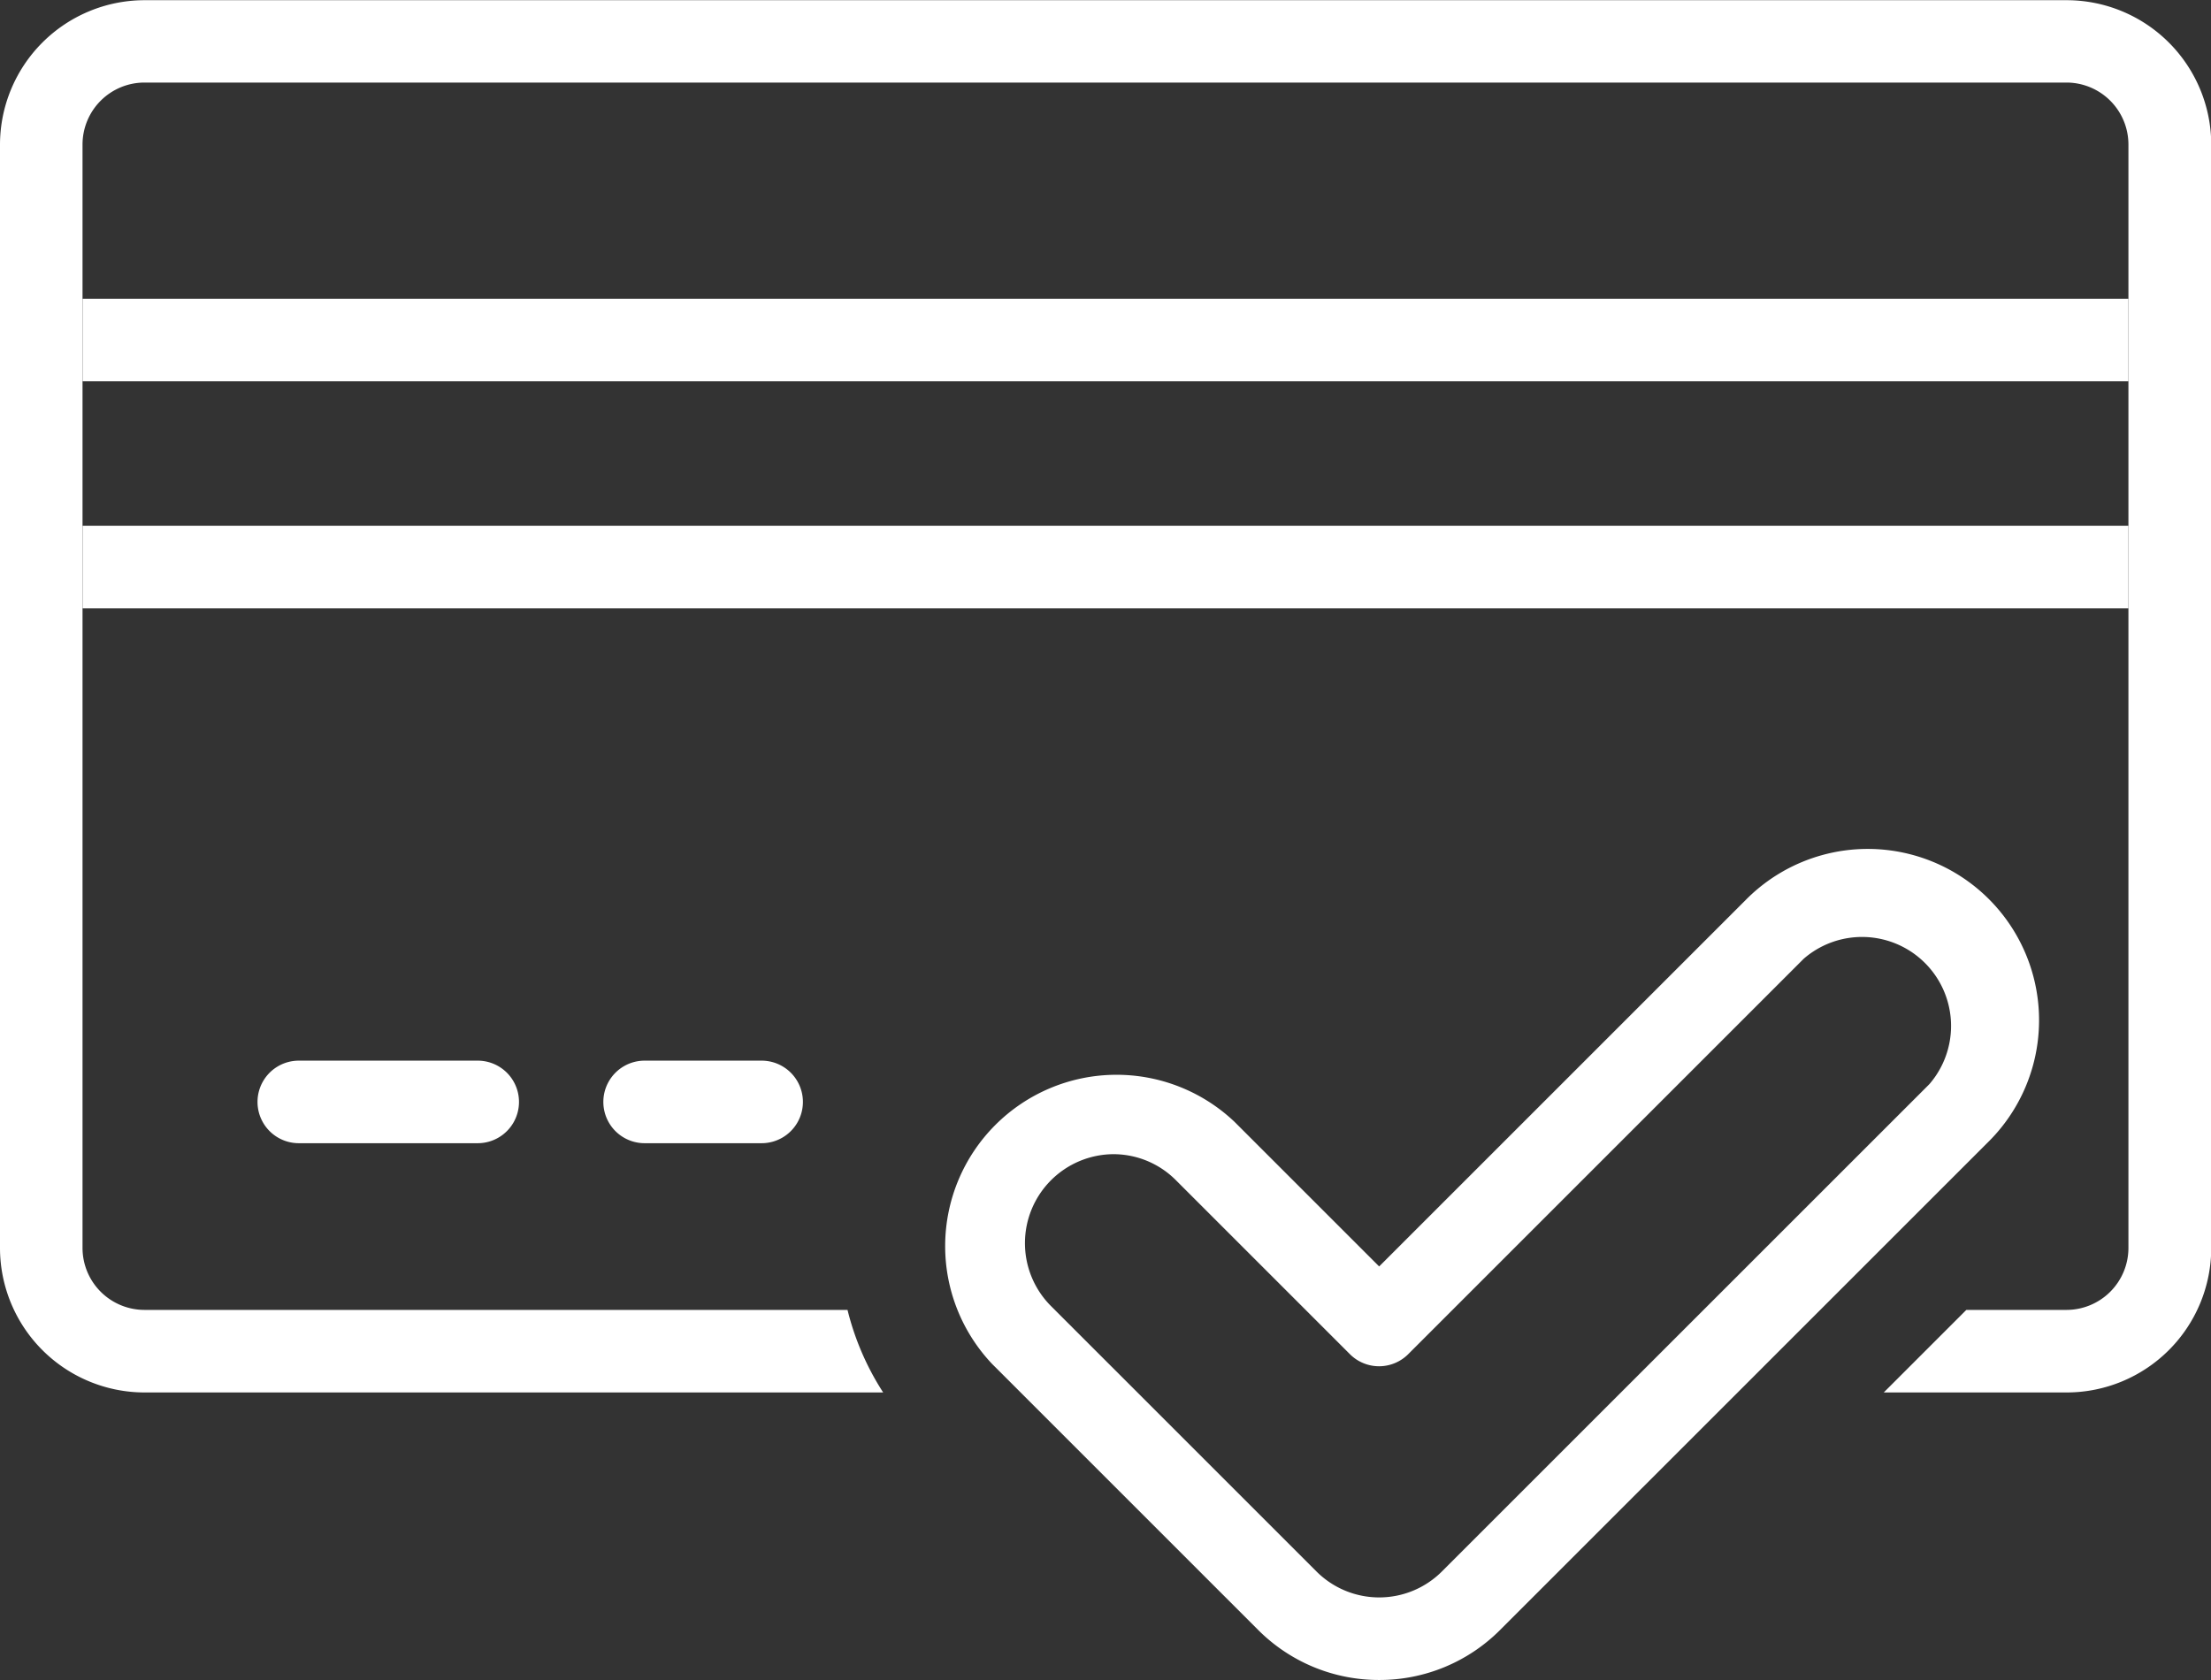
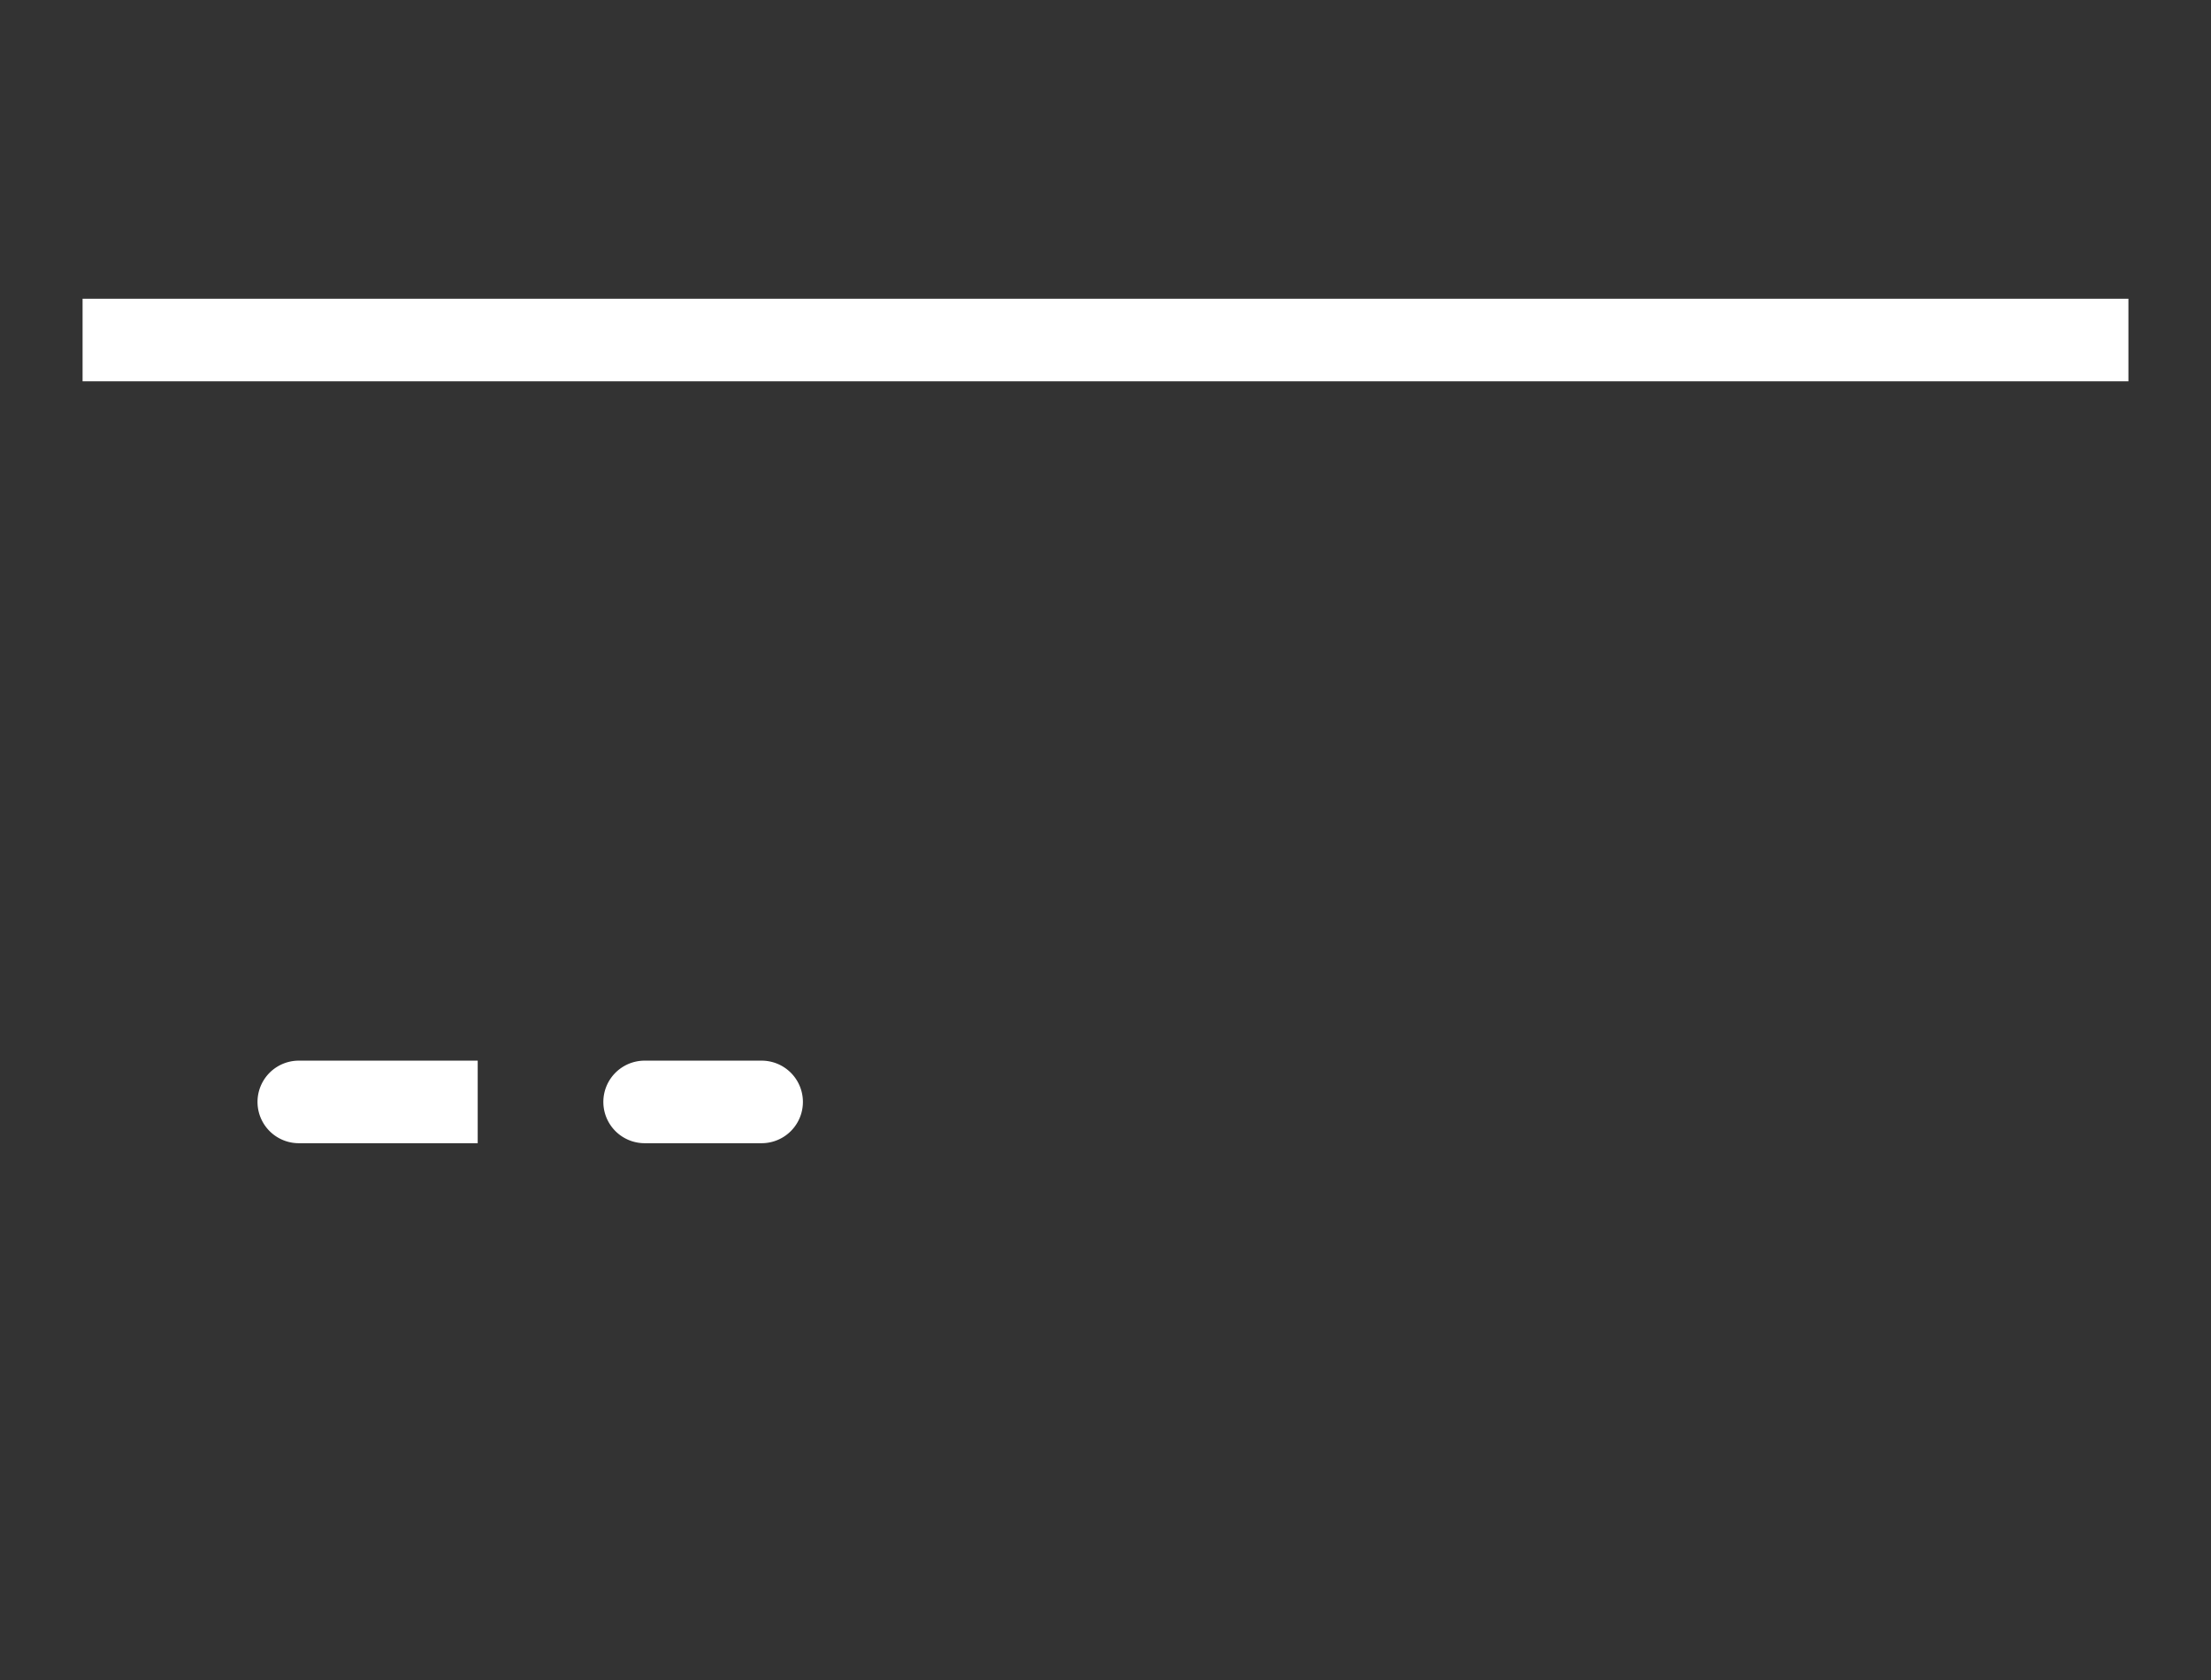
<svg xmlns="http://www.w3.org/2000/svg" width="44.715" height="33.983" viewBox="0 0 44.715 33.983">
  <rect x="0" y="0" width="44.715" height="33.983" fill="#333333" stroke="none" />
  <g id="approved_payment" data-name="approved payment" transform="translate(-774.457 -244.096)">
    <g id="Group_2546" data-name="Group 2546" transform="translate(779.665 265.551)">
-       <path id="Path_4750" data-name="Path 4750" d="M791.385,297.155h-3.618a.835.835,0,0,1,0-1.67h3.618a.835.835,0,1,1,0,1.67Z" transform="translate(-786.932 -295.485)" fill="#fff" />
+       <path id="Path_4750" data-name="Path 4750" d="M791.385,297.155h-3.618a.835.835,0,0,1,0-1.67h3.618Z" transform="translate(-786.932 -295.485)" fill="#fff" />
    </g>
    <g id="Group_2547" data-name="Group 2547" transform="translate(786.659 265.551)">
      <path id="Path_4751" data-name="Path 4751" d="M806.883,297.155h-2.366a.835.835,0,1,1,0-1.67h2.366a.835.835,0,1,1,0,1.67Z" transform="translate(-803.682 -295.485)" fill="#fff" />
    </g>
-     <rect id="Rectangle_830" data-name="Rectangle 830" width="41.375" height="1.67" transform="translate(776.127 254.732)" fill="#fff" />
    <rect id="Rectangle_831" data-name="Rectangle 831" width="41.375" height="1.67" transform="translate(776.127 250.139)" fill="#fff" />
-     <path id="Path_4752" data-name="Path 4752" d="M828.933,302.071a3.445,3.445,0,0,1-2.451-1.015l-5.375-5.375a3.466,3.466,0,0,1,4.9-4.9l2.925,2.925,7.406-7.406a3.465,3.465,0,1,1,4.9,4.9l-9.857,9.856A3.443,3.443,0,0,1,828.933,302.071Zm-5.375-10.636a1.8,1.8,0,0,0-1.27,3.065l5.375,5.375a1.795,1.795,0,0,0,2.539,0l9.857-9.856a1.8,1.8,0,0,0-2.539-2.539l-8,8a.835.835,0,0,1-.59.245h0a.834.834,0,0,1-.59-.245l-3.515-3.515A1.785,1.785,0,0,0,823.558,291.435Z" transform="translate(-26.583 -23.992)" fill="#fff" />
-     <path id="Path_4753" data-name="Path 4753" d="M816.249,244.1h-38.87a2.926,2.926,0,0,0-2.922,2.923V269.34a2.926,2.926,0,0,0,2.922,2.923h14.939a5.5,5.5,0,0,1-.721-1.67H777.379a1.254,1.254,0,0,1-1.253-1.253V247.019a1.254,1.254,0,0,1,1.253-1.253h38.87a1.254,1.254,0,0,1,1.253,1.253V269.34a1.254,1.254,0,0,1-1.253,1.253h-2.025l-1.67,1.67h3.7a2.926,2.926,0,0,0,2.923-2.923V247.019A2.926,2.926,0,0,0,816.249,244.1Z" transform="translate(0 0)" fill="#fff" />
  </g>
</svg>